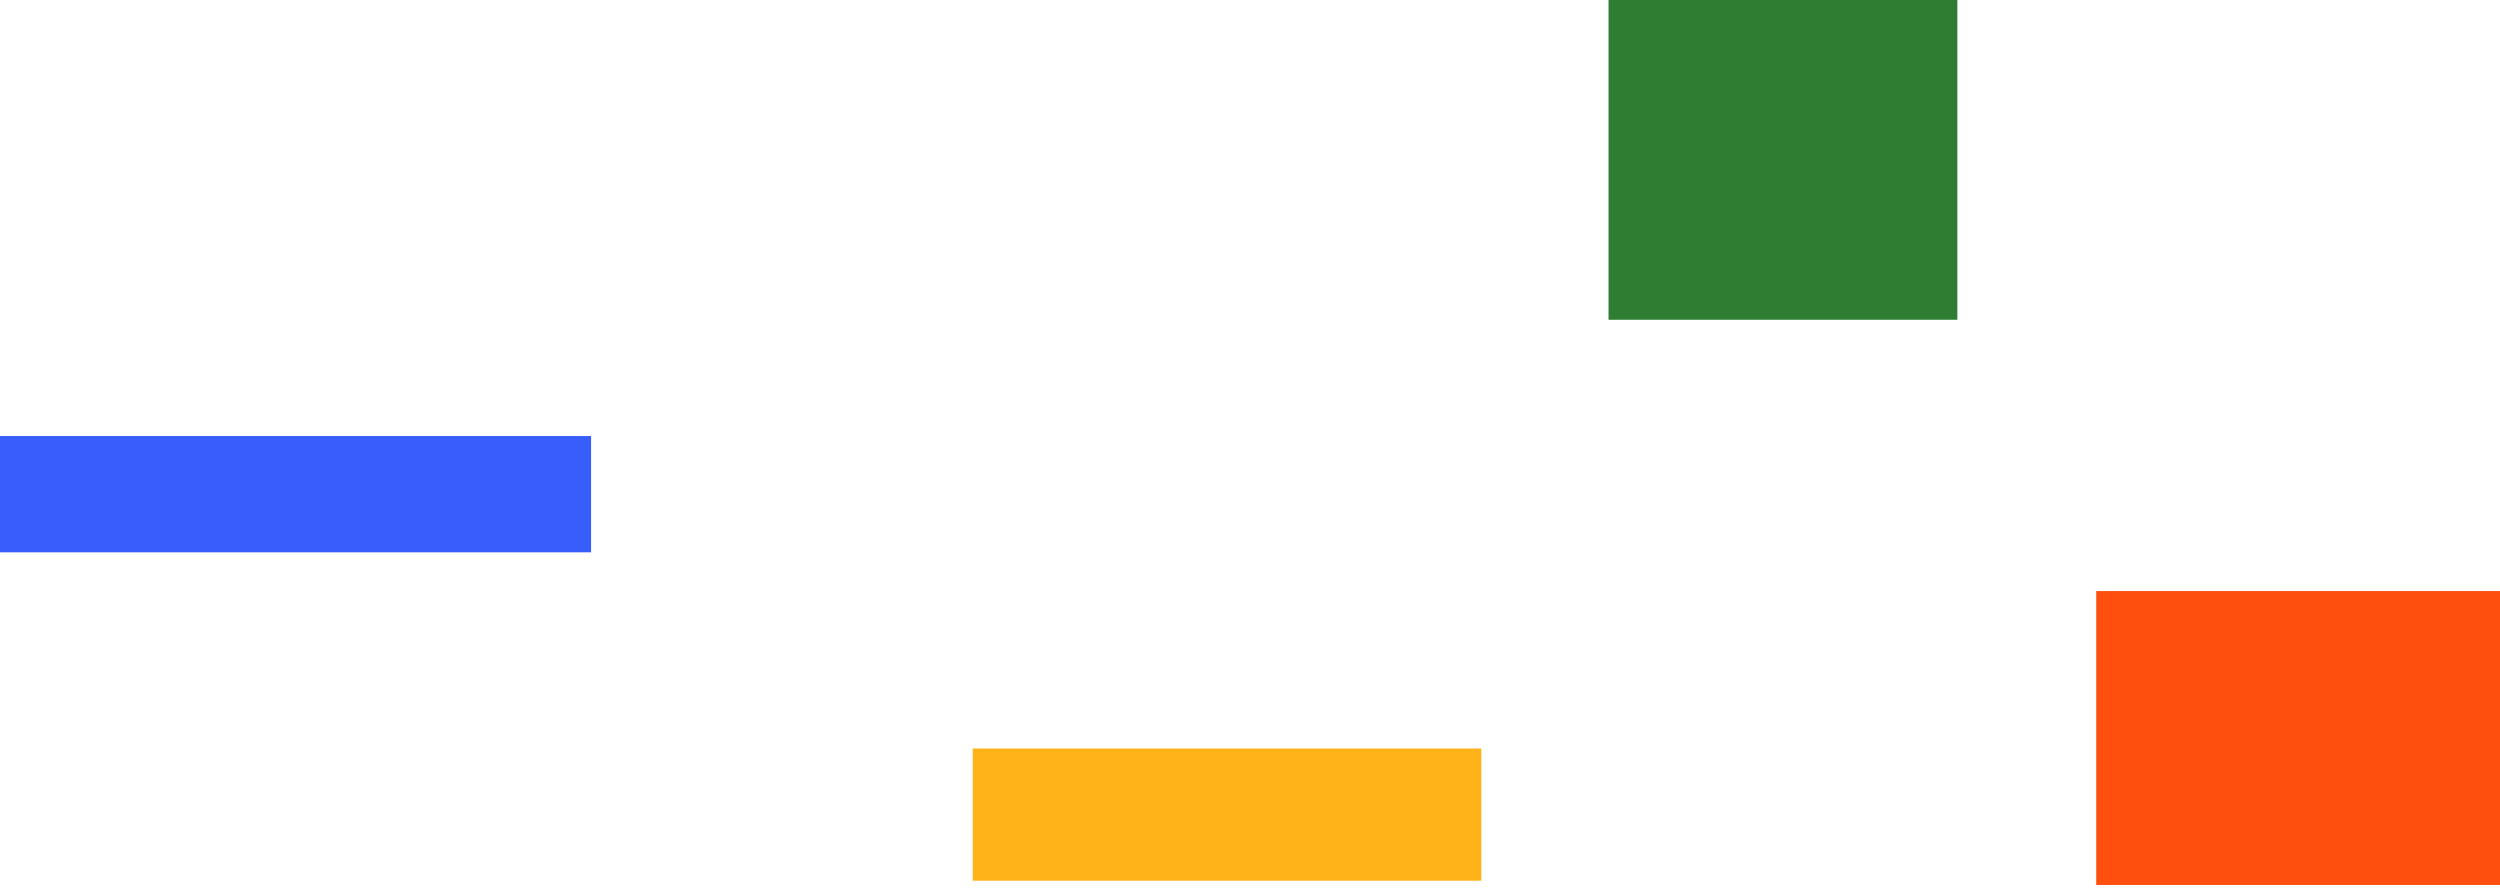
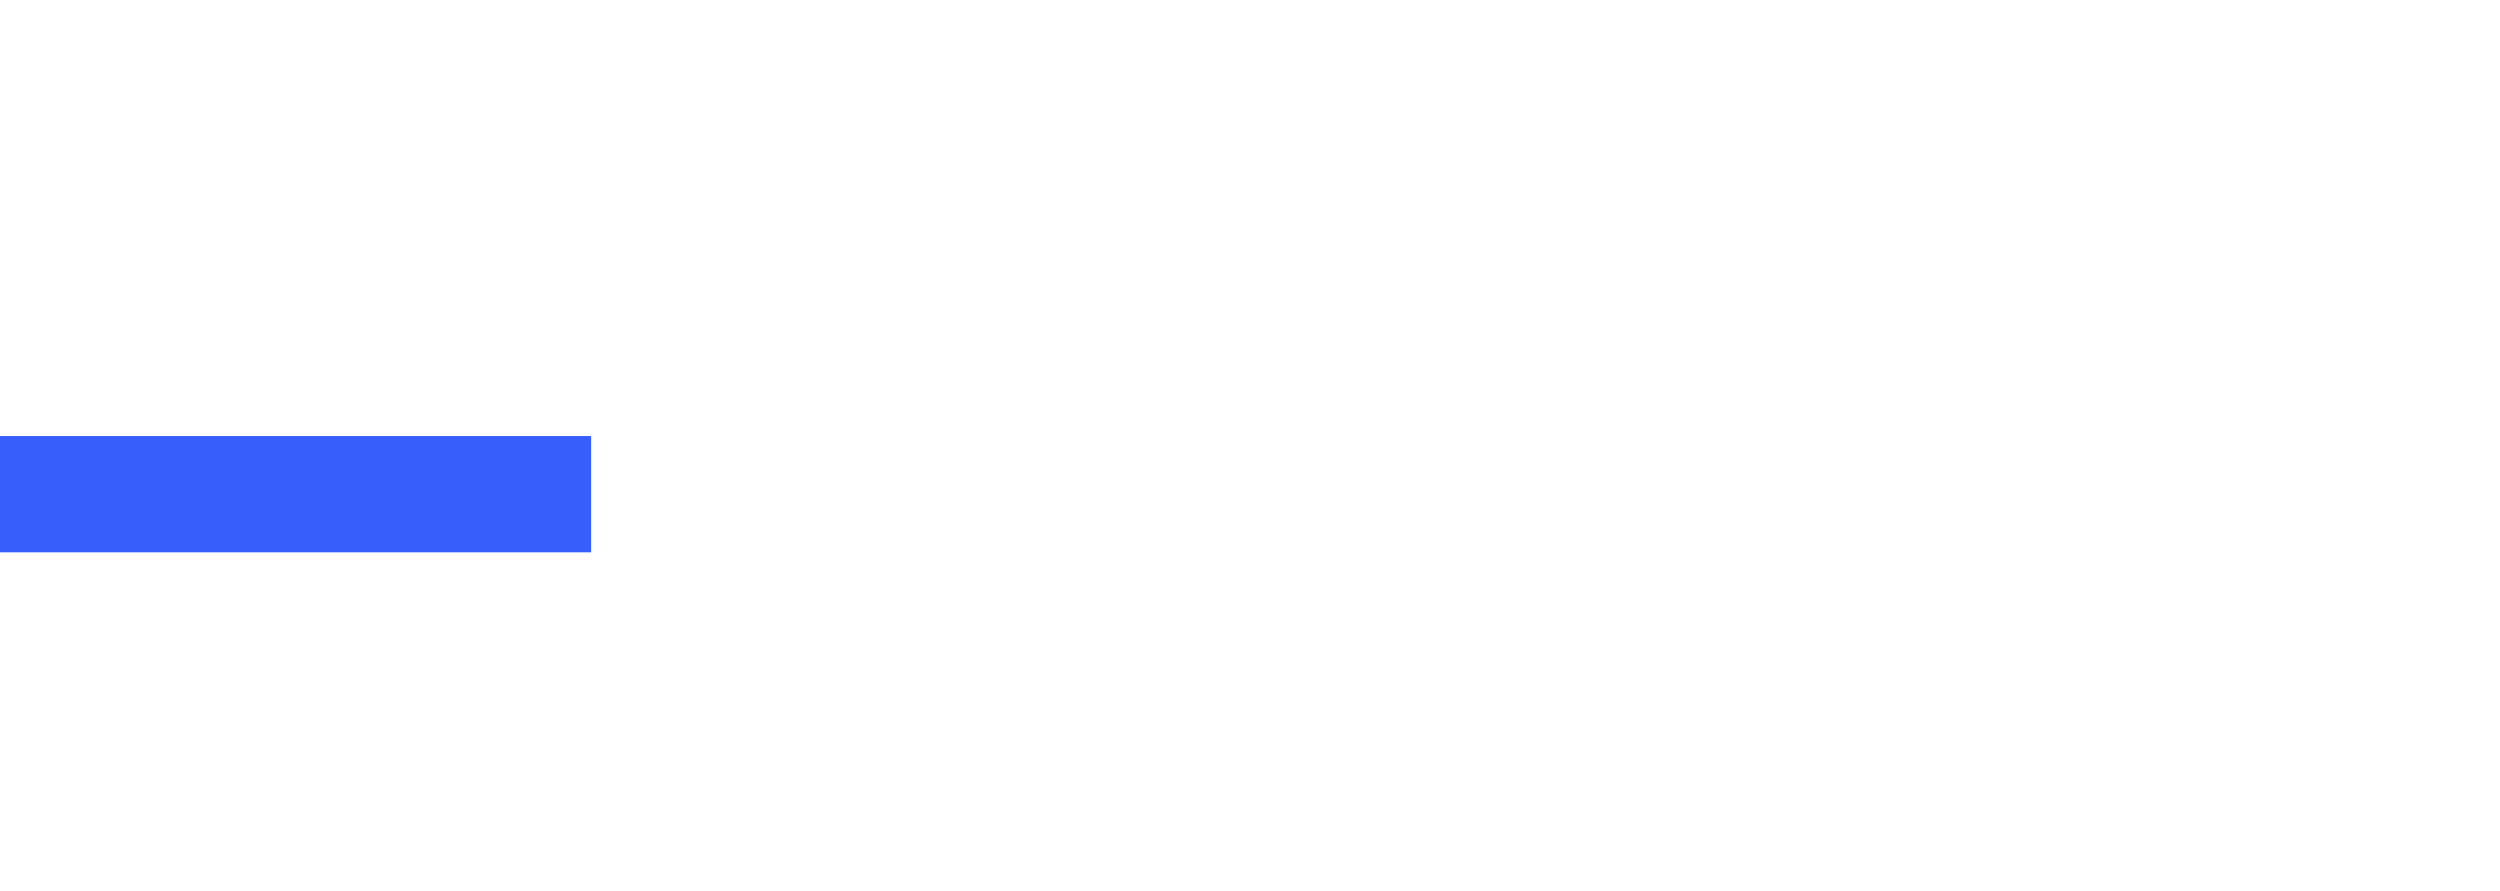
<svg xmlns="http://www.w3.org/2000/svg" width="258" height="92" viewBox="0 0 258 92" fill="none">
-   <rect x="166" width="36" height="33" fill="#2E7D32" />
  <rect y="45" width="61" height="12" fill="#375DFB" />
-   <rect x="100.384" y="77.246" width="52.487" height="13.645" fill="#FFB319" />
-   <rect x="216.331" y="60.997" width="41.669" height="30.331" fill="#FF4F0F" />
</svg>